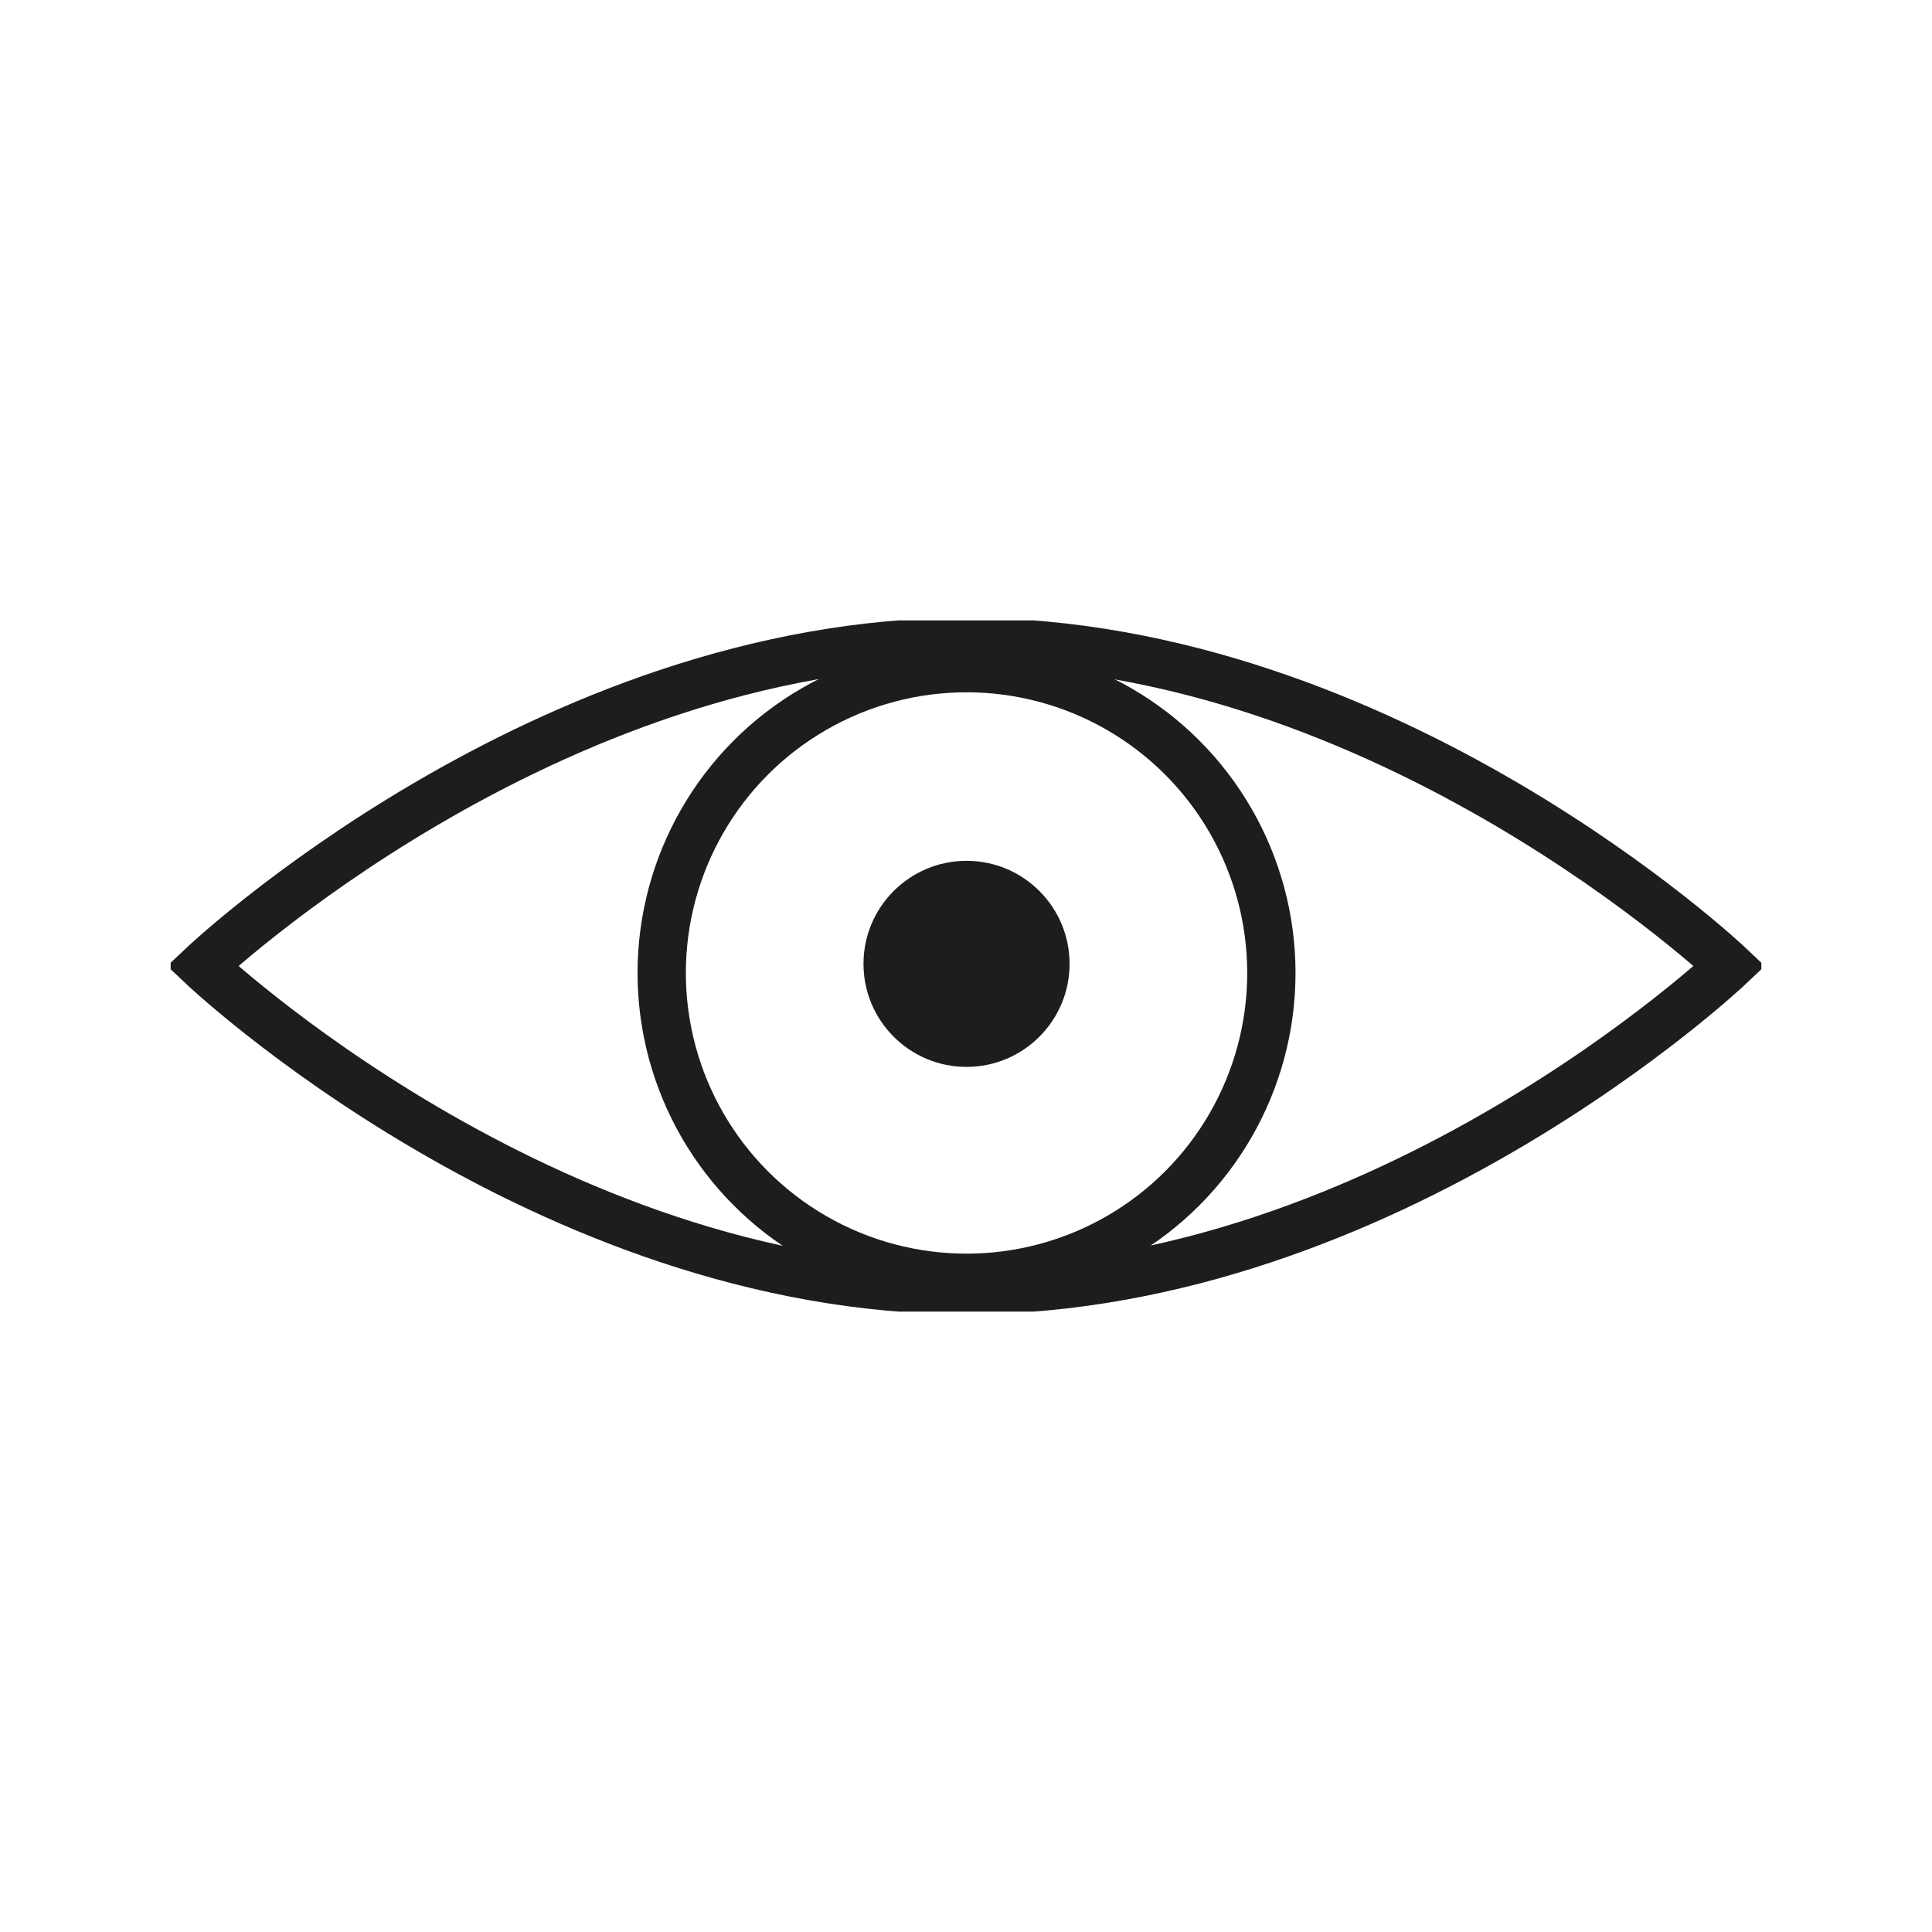
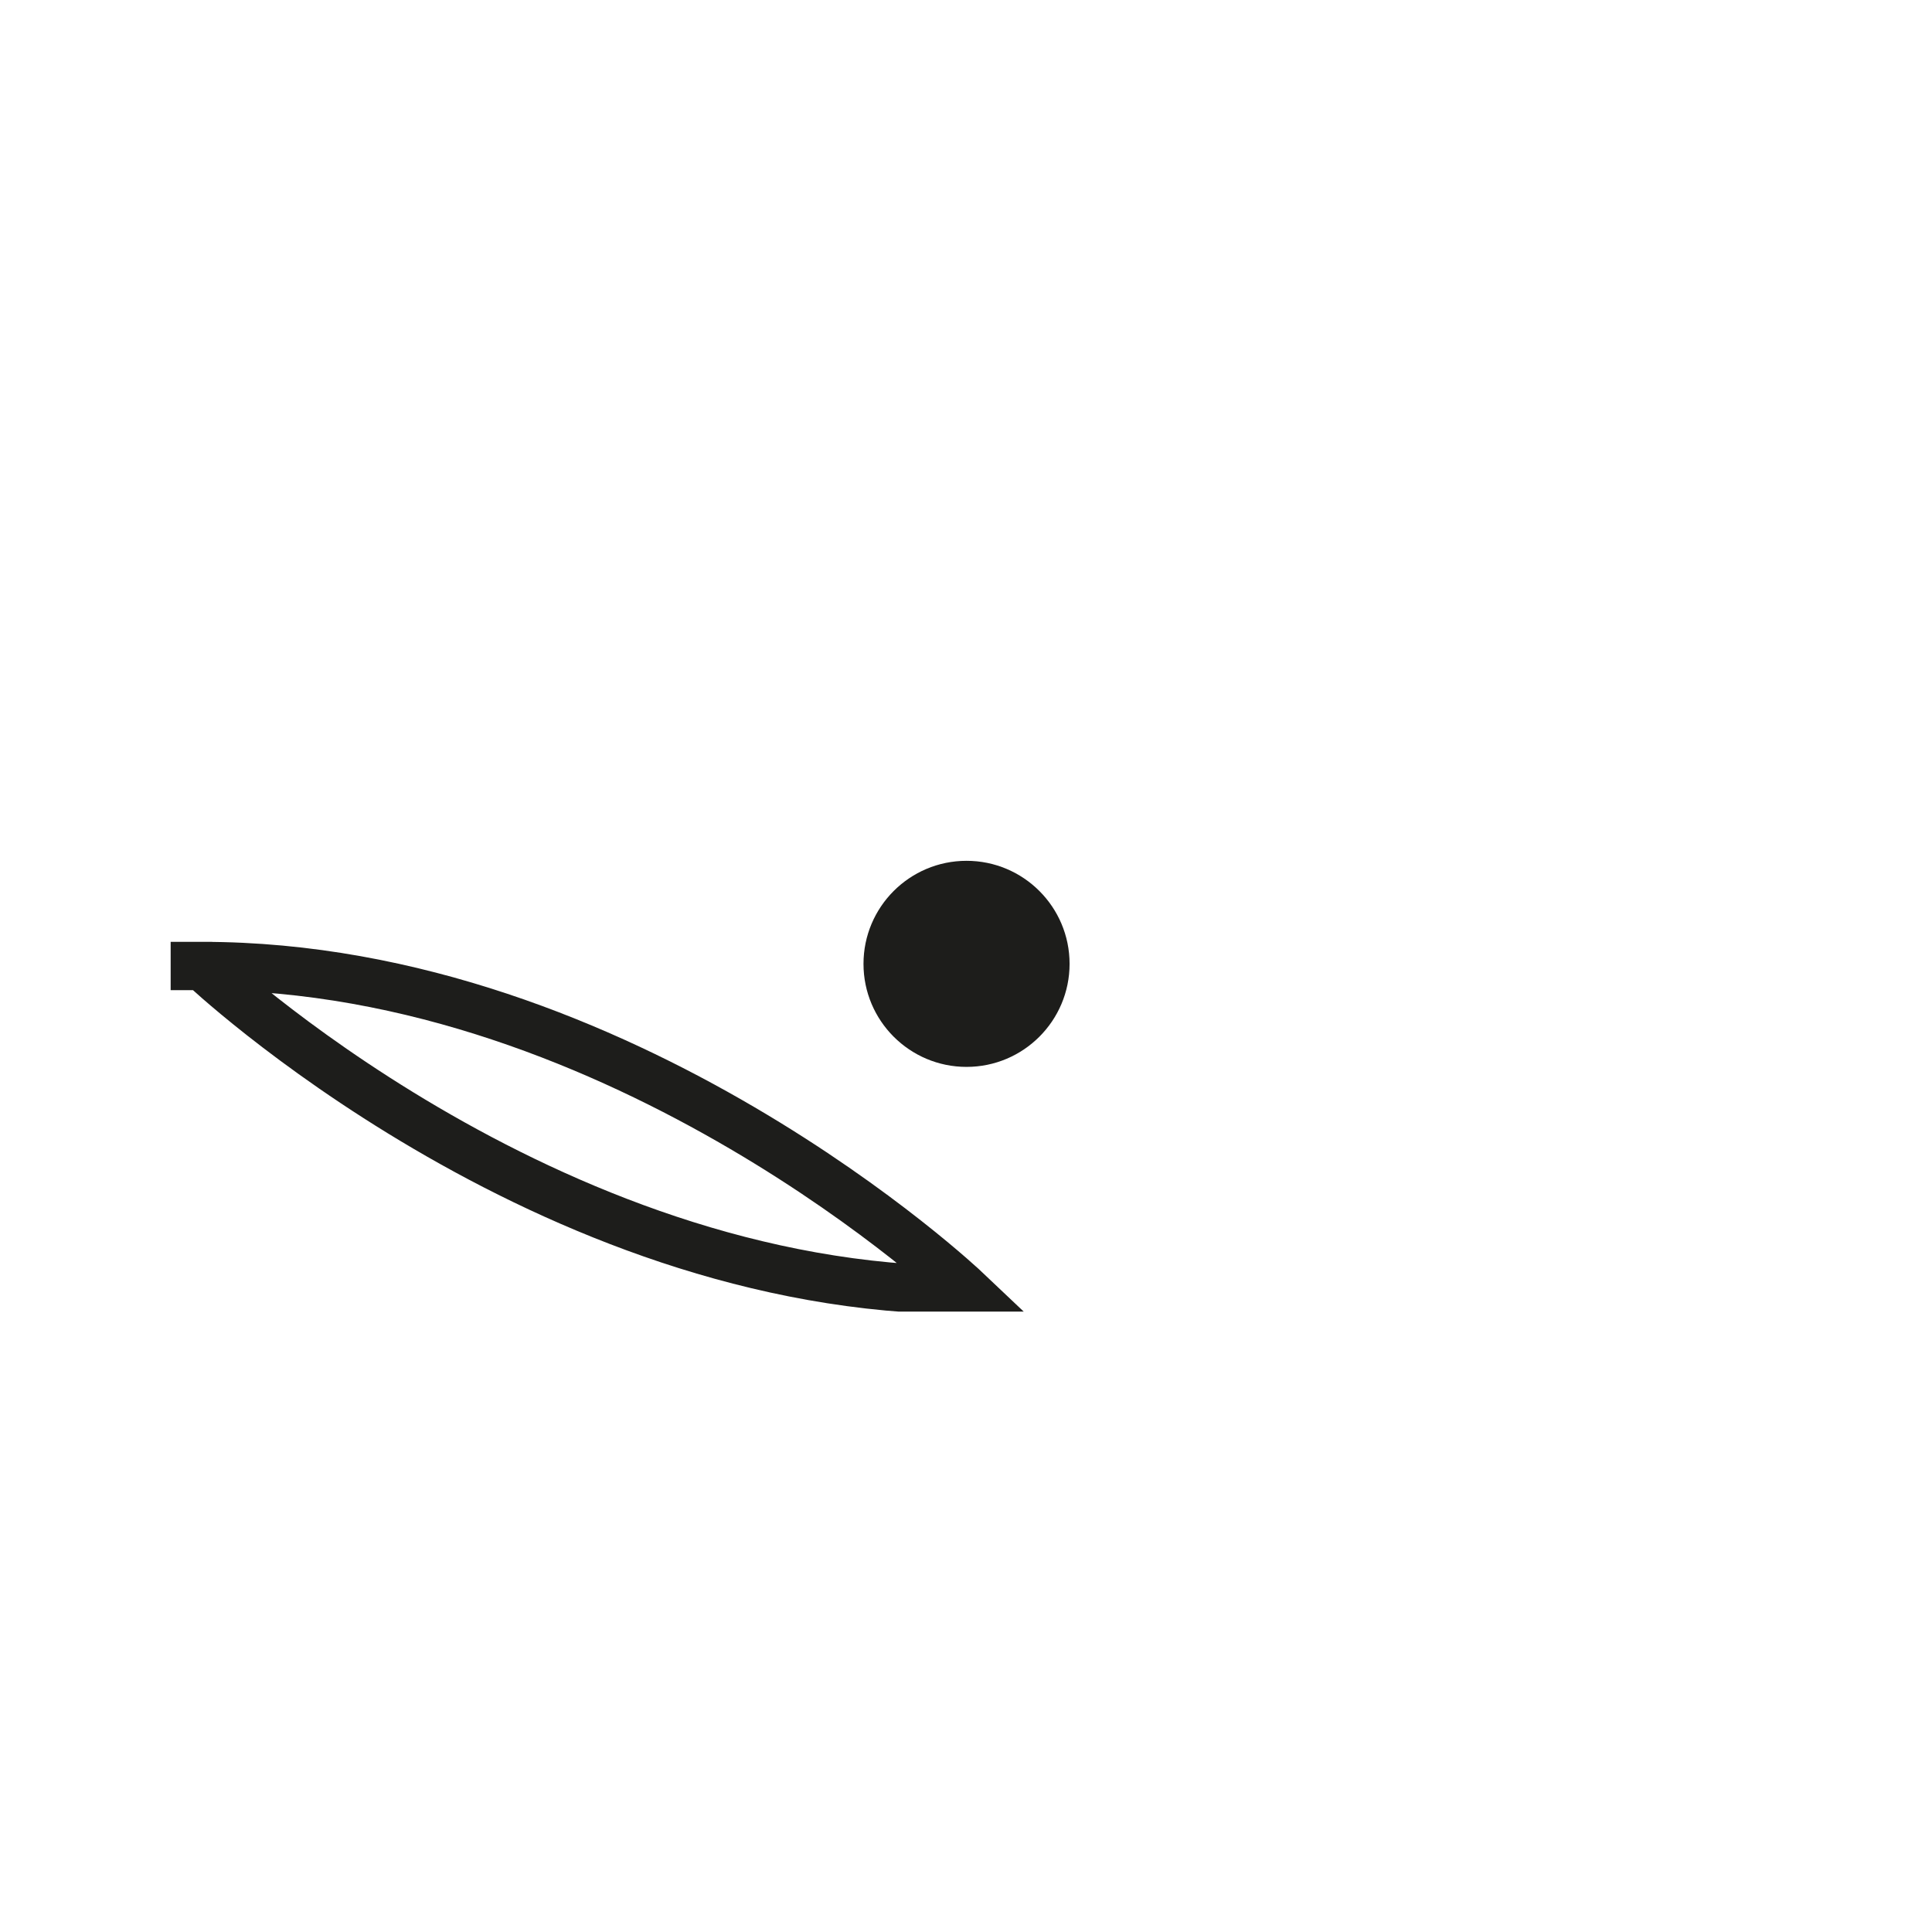
<svg xmlns="http://www.w3.org/2000/svg" xmlns:xlink="http://www.w3.org/1999/xlink" version="1.1" id="Ebene_1" x="0px" y="0px" viewBox="0 0 360 360" style="enable-background:new 0 0 360 360;" xml:space="preserve">
  <style type="text/css">
	.st0{clip-path:url(#SVGID_00000091718301920093905160000007155217668266887865_);}
	.st1{fill:none;stroke:#1D1D1B;stroke-width:9;}
	.st2{fill:#1D1D1B;}
</style>
  <g>
    <defs>
      <rect id="SVGID_1_" x="31.8" y="115.6" width="296.4" height="128.8" />
    </defs>
    <clipPath id="SVGID_00000099633781426052153600000010210953474108888218_">
      <use xlink:href="#SVGID_1_" style="overflow:visible;" />
    </clipPath>
    <g style="clip-path:url(#SVGID_00000099633781426052153600000010210953474108888218_);">
-       <circle class="st1" cx="180.1" cy="181.3" r="56.8" />
      <path class="st2" d="M180.1,198.8c10.6,0,19.2-8.6,19.2-19.2c0-10.6-8.6-19.2-19.2-19.2s-19.2,8.6-19.2,19.2    C160.9,190.2,169.5,198.8,180.1,198.8" />
-       <path class="st1" d="M180,240.4c78.6,0,142.3-60.4,142.3-60.4s-63.7-60.4-142.3-60.4S37.7,180,37.7,180S101.4,240.4,180,240.4    L180,240.4z" />
+       <path class="st1" d="M180,240.4s-63.7-60.4-142.3-60.4S37.7,180,37.7,180S101.4,240.4,180,240.4    L180,240.4z" />
    </g>
  </g>
</svg>